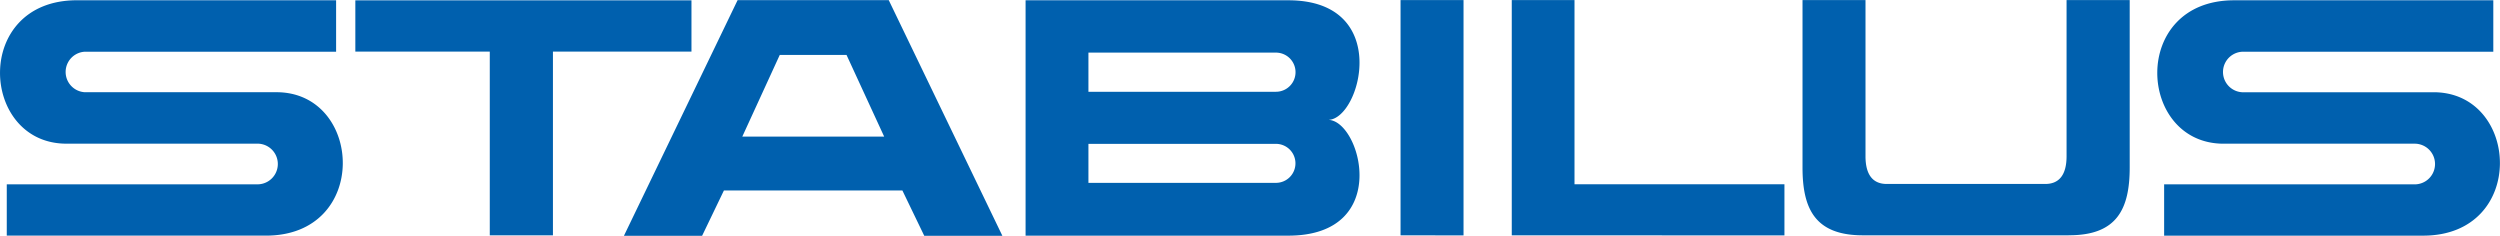
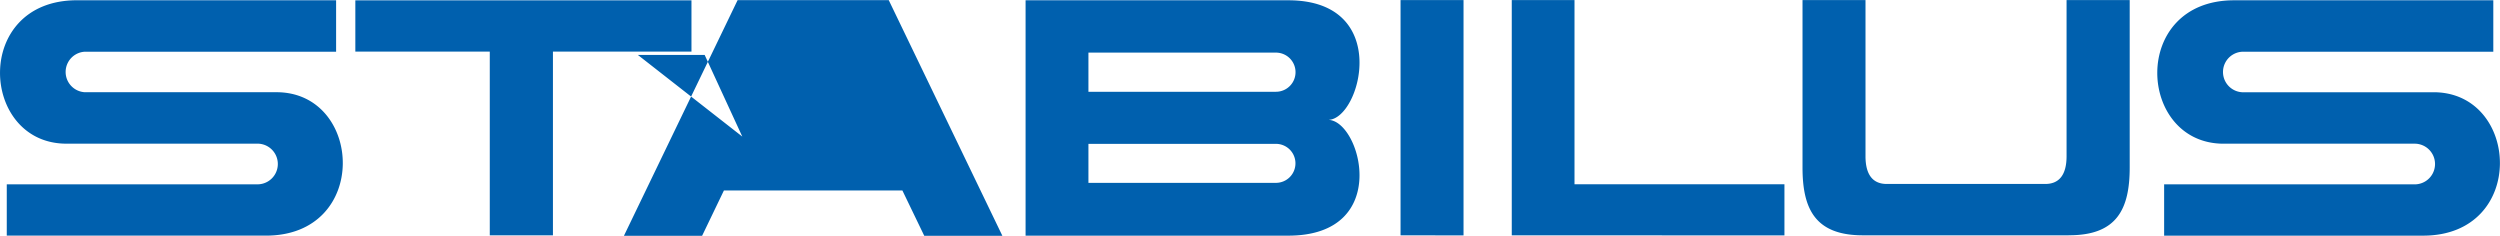
<svg xmlns="http://www.w3.org/2000/svg" width="95.268" height="8.986" viewBox="0 0 95.268 8.986">
-   <path id="stabilus" d="M21687.221,23040.984l-.834-1.729h-6.8l-.832,1.729h-2.979l4.332-8.98h5.76l4.33,8.98Zm-6.934-3.781h5.406l-1.434-3.111h-2.545Zm54.182,3.775v-1.955h9.576a.775.775,0,0,0,0-1.549h-7.309c-3.3,0-3.574-5.465.4-5.465h9.877v1.961h-9.576a.773.773,0,0,0,0,1.543h7.3c3.3,0,3.574,5.465-.4,5.465Zm-43.387,0v-8.969h10.01c3.973,0,2.758,4.557,1.516,4.557,1.242,0,2.457,4.412-1.516,4.412Zm2.395-2.012h7.146a.743.743,0,0,0,0-1.486h-7.146Zm0-3.471h7.146a.746.746,0,0,0,0-1.492h-7.146Zm-41.219,5.482v-1.955h9.582a.775.775,0,0,0,0-1.549h-7.309c-3.3,0-3.58-5.465.4-5.465h9.877v1.961h-9.582a.773.773,0,0,0,0,1.543h7.309c3.3,0,3.574,5.465-.4,5.465Zm78.568-.012h-7.807c-1.85.012-2.33-1.006-2.33-2.584V23032h2.4v5.951c0,.711.283,1.068.834,1.057h5.99c.555.012.838-.346.838-1.057V23032h2.406v6.379c0,1.574-.48,2.584-2.3,2.584Zm-21.217,0V23032H21712v7.02h8v1.949Zm-4.238,0V23032h2.4v8.969Zm-34.707,0v-7h-5.123v-1.955h12.809v1.955h-5.279v7Z" transform="translate(-21652 -23031.998)" fill="#0060ae" />
+   <path id="stabilus" d="M21687.221,23040.984l-.834-1.729h-6.8l-.832,1.729h-2.979l4.332-8.98h5.76l4.33,8.98Zm-6.934-3.781l-1.434-3.111h-2.545Zm54.182,3.775v-1.955h9.576a.775.775,0,0,0,0-1.549h-7.309c-3.3,0-3.574-5.465.4-5.465h9.877v1.961h-9.576a.773.773,0,0,0,0,1.543h7.3c3.3,0,3.574,5.465-.4,5.465Zm-43.387,0v-8.969h10.01c3.973,0,2.758,4.557,1.516,4.557,1.242,0,2.457,4.412-1.516,4.412Zm2.395-2.012h7.146a.743.743,0,0,0,0-1.486h-7.146Zm0-3.471h7.146a.746.746,0,0,0,0-1.492h-7.146Zm-41.219,5.482v-1.955h9.582a.775.775,0,0,0,0-1.549h-7.309c-3.3,0-3.58-5.465.4-5.465h9.877v1.961h-9.582a.773.773,0,0,0,0,1.543h7.309c3.3,0,3.574,5.465-.4,5.465Zm78.568-.012h-7.807c-1.85.012-2.33-1.006-2.33-2.584V23032h2.4v5.951c0,.711.283,1.068.834,1.057h5.99c.555.012.838-.346.838-1.057V23032h2.406v6.379c0,1.574-.48,2.584-2.3,2.584Zm-21.217,0V23032H21712v7.02h8v1.949Zm-4.238,0V23032h2.4v8.969Zm-34.707,0v-7h-5.123v-1.955h12.809v1.955h-5.279v7Z" transform="translate(-21652 -23031.998)" fill="#0060ae" />
</svg>